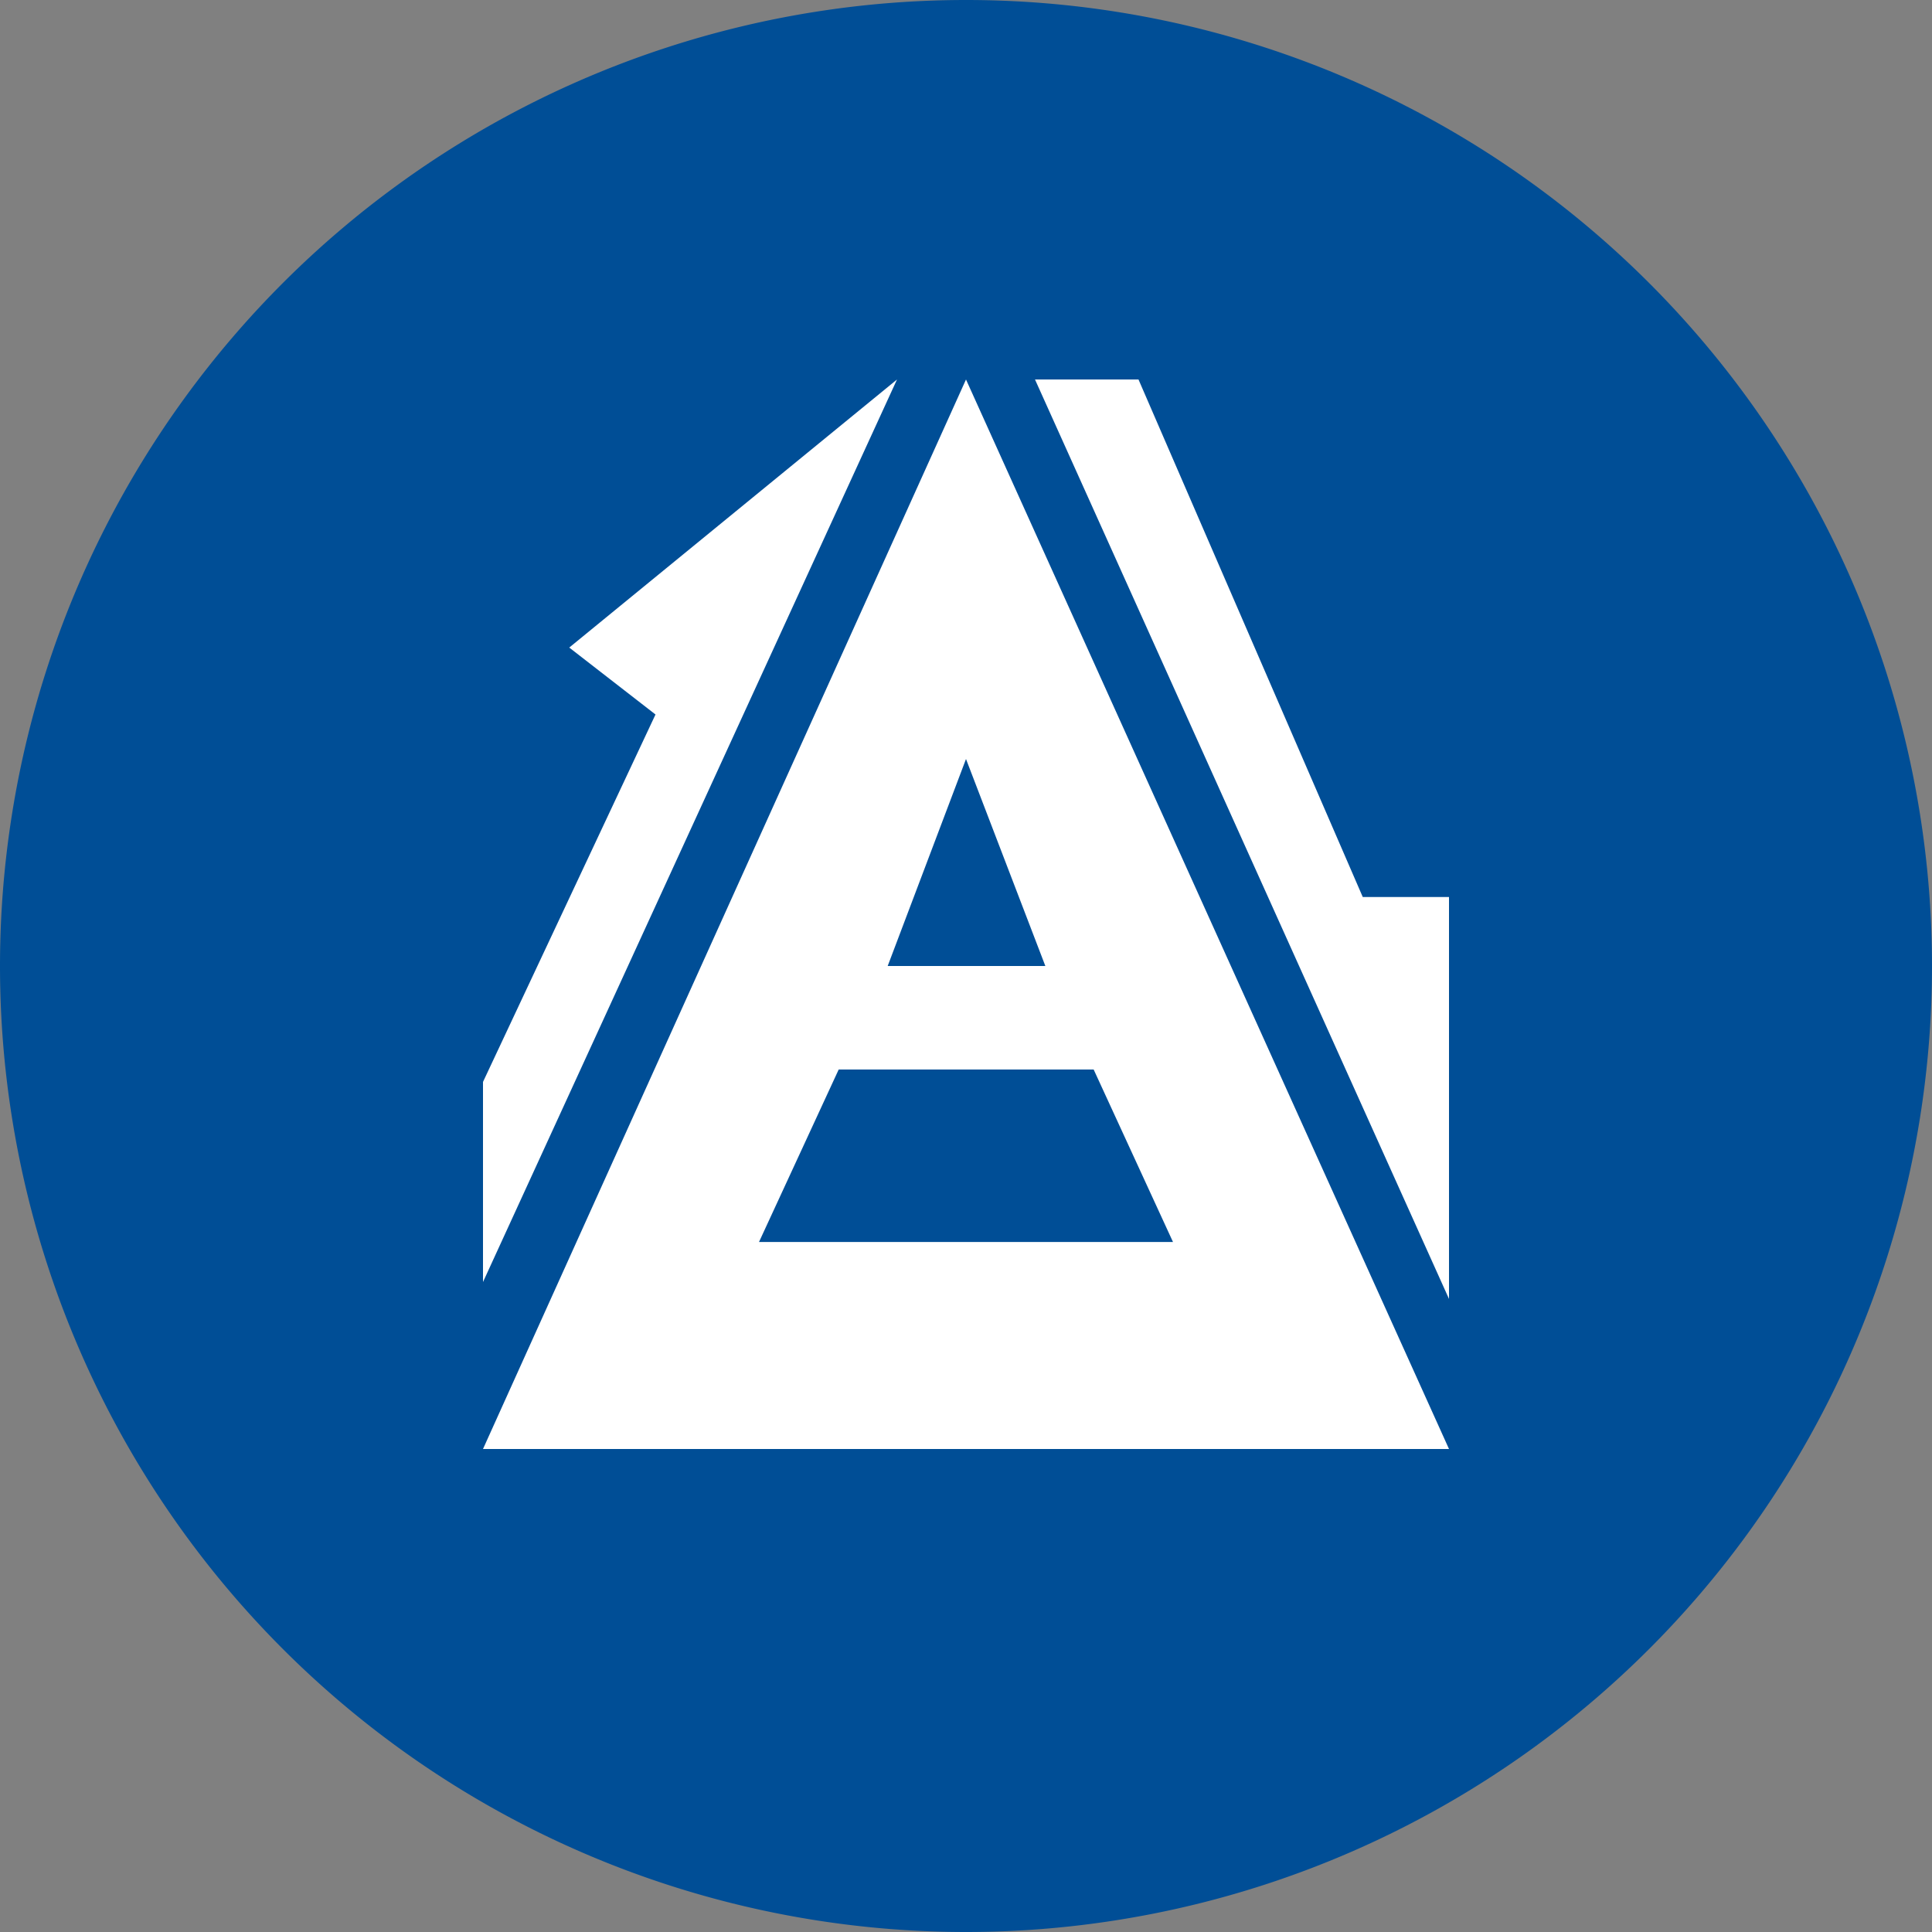
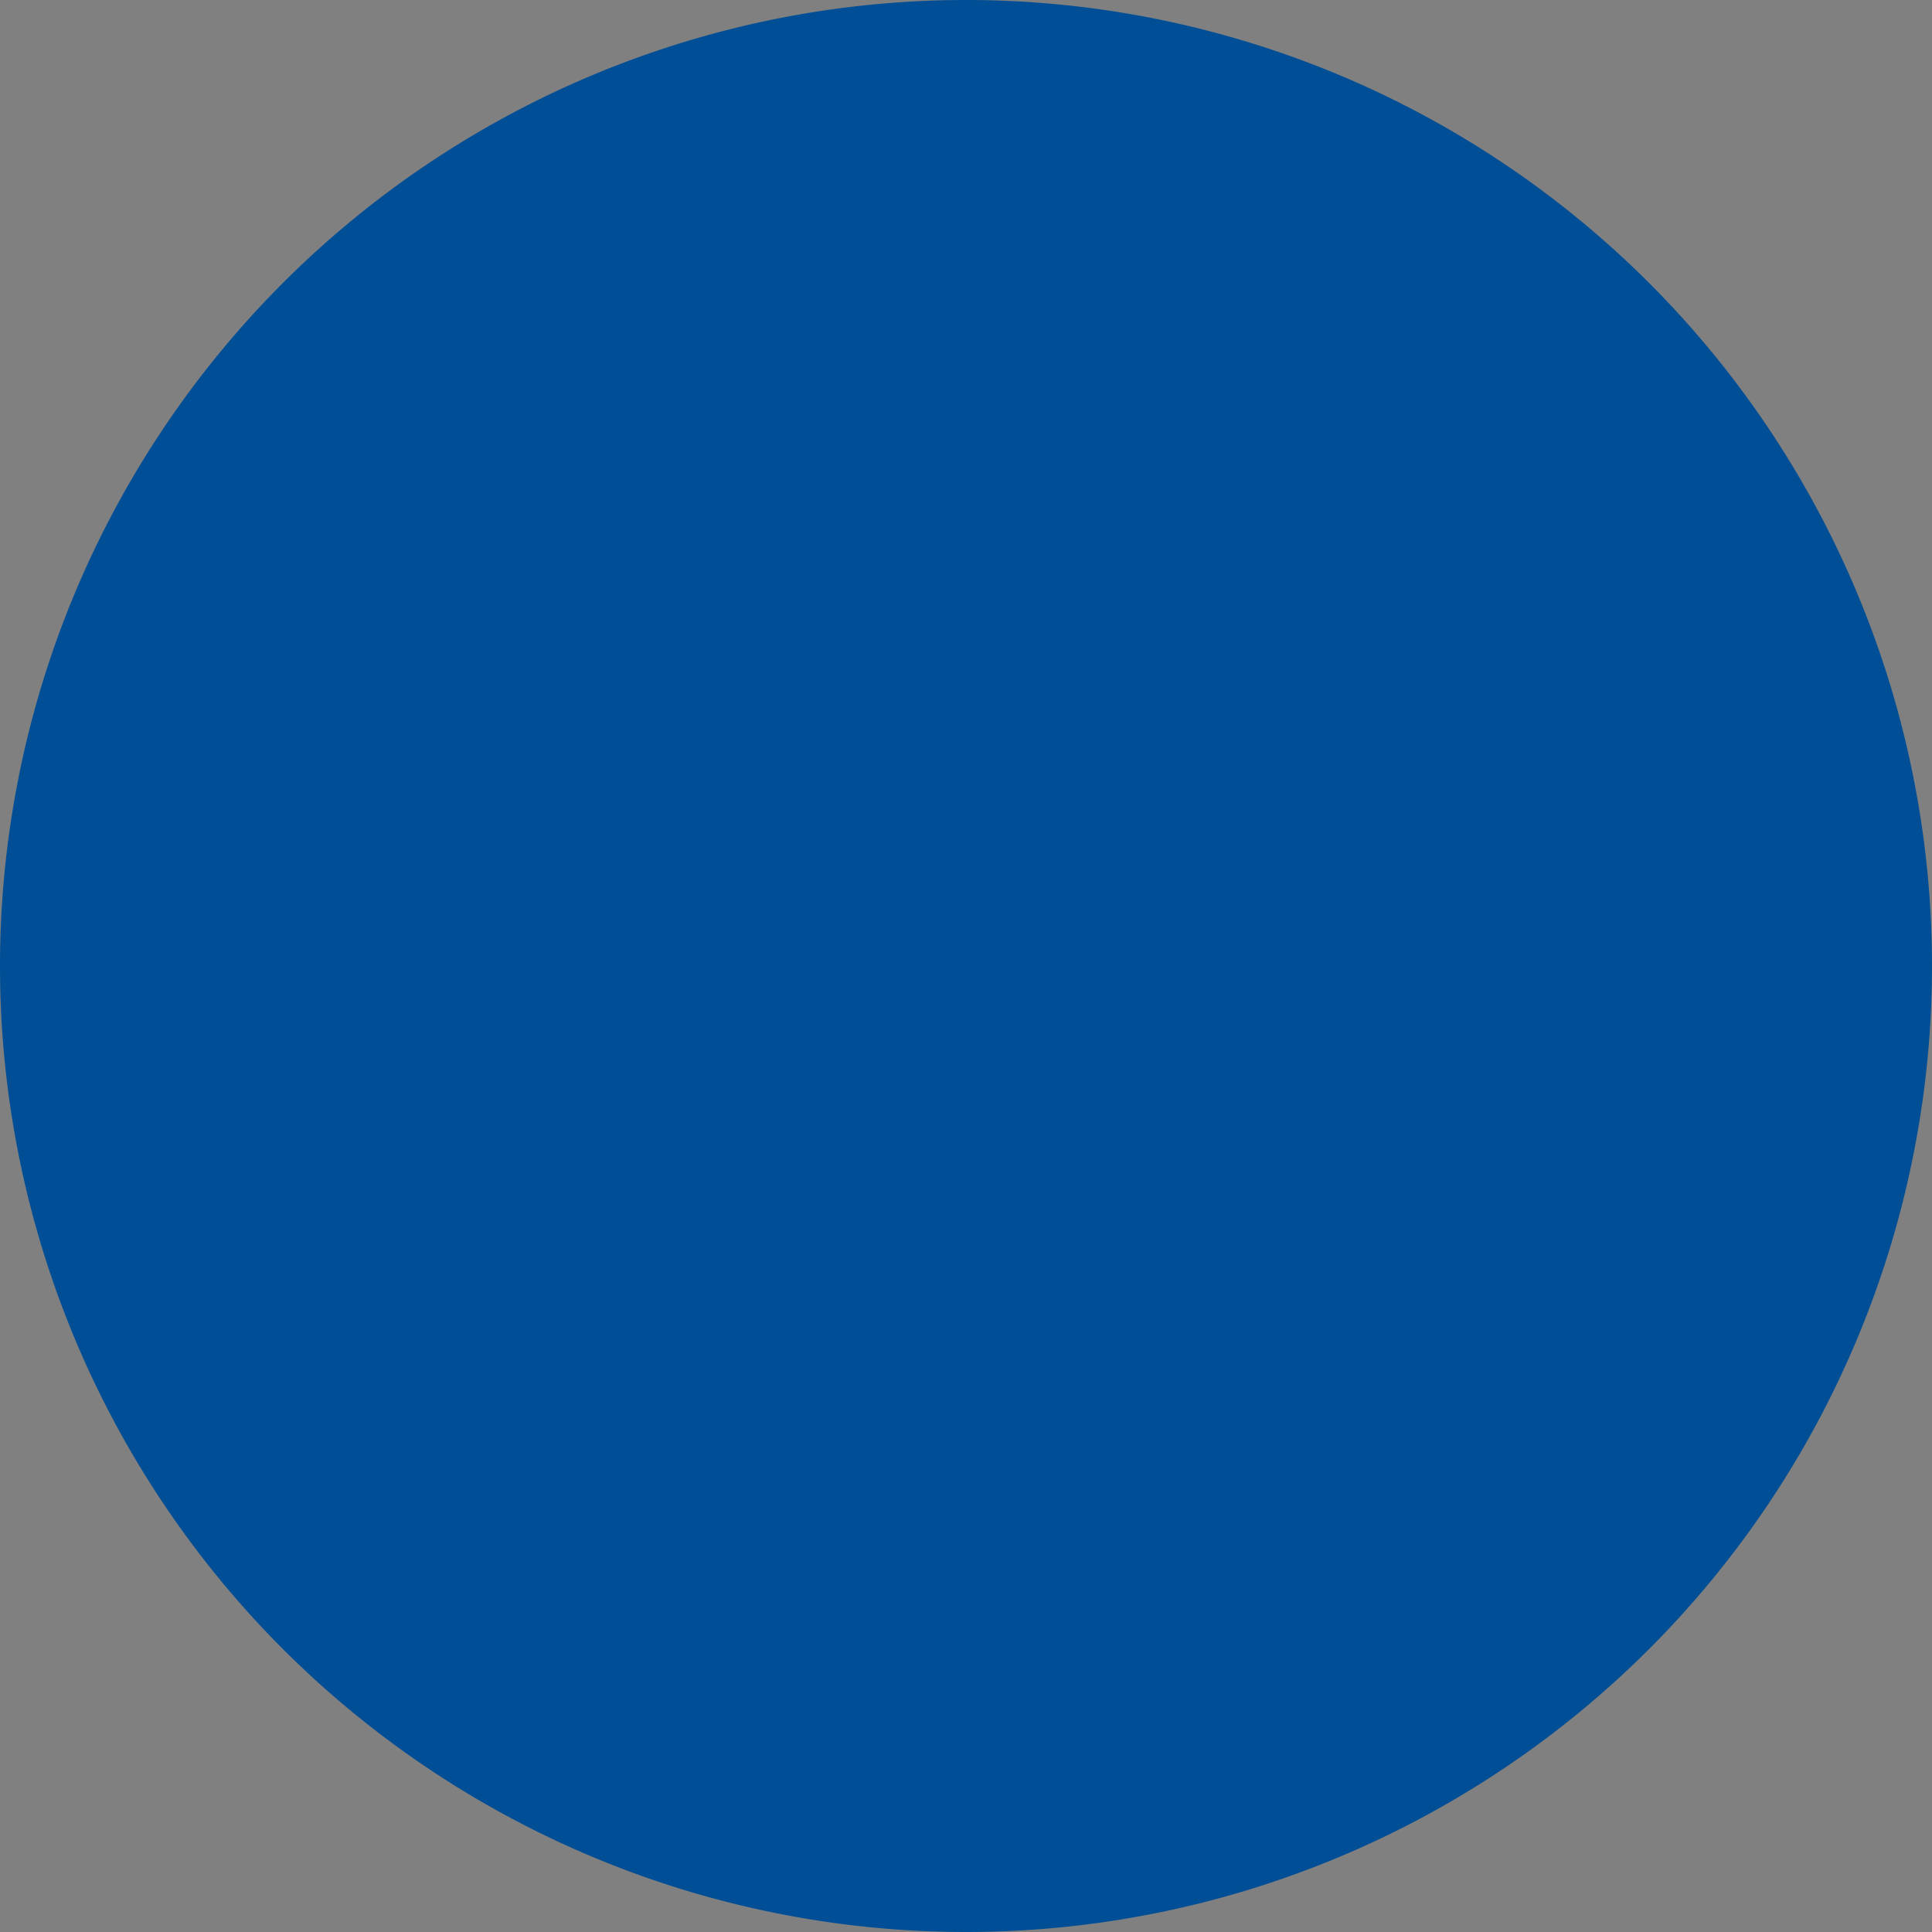
<svg xmlns="http://www.w3.org/2000/svg" width="56" height="56">
  <rect width="100%" height="100%" fill="#808080" stroke="none" />
  <path fill="#004E96" d="M0 28a28 28 0 1 1 56 0 28 28 0 0 1-56 0" />
-   <path fill="#fff" fill-rule="evenodd" d="m14 42 14-31 14 31zm16.3-14h-4.57L28 22zm1.4 3h-7.39L22 36h12zM26 11 14 37.16v-5.8l5-10.65-2.5-1.94zm4 0h3l6.5 15H42v11.65z" />
</svg>